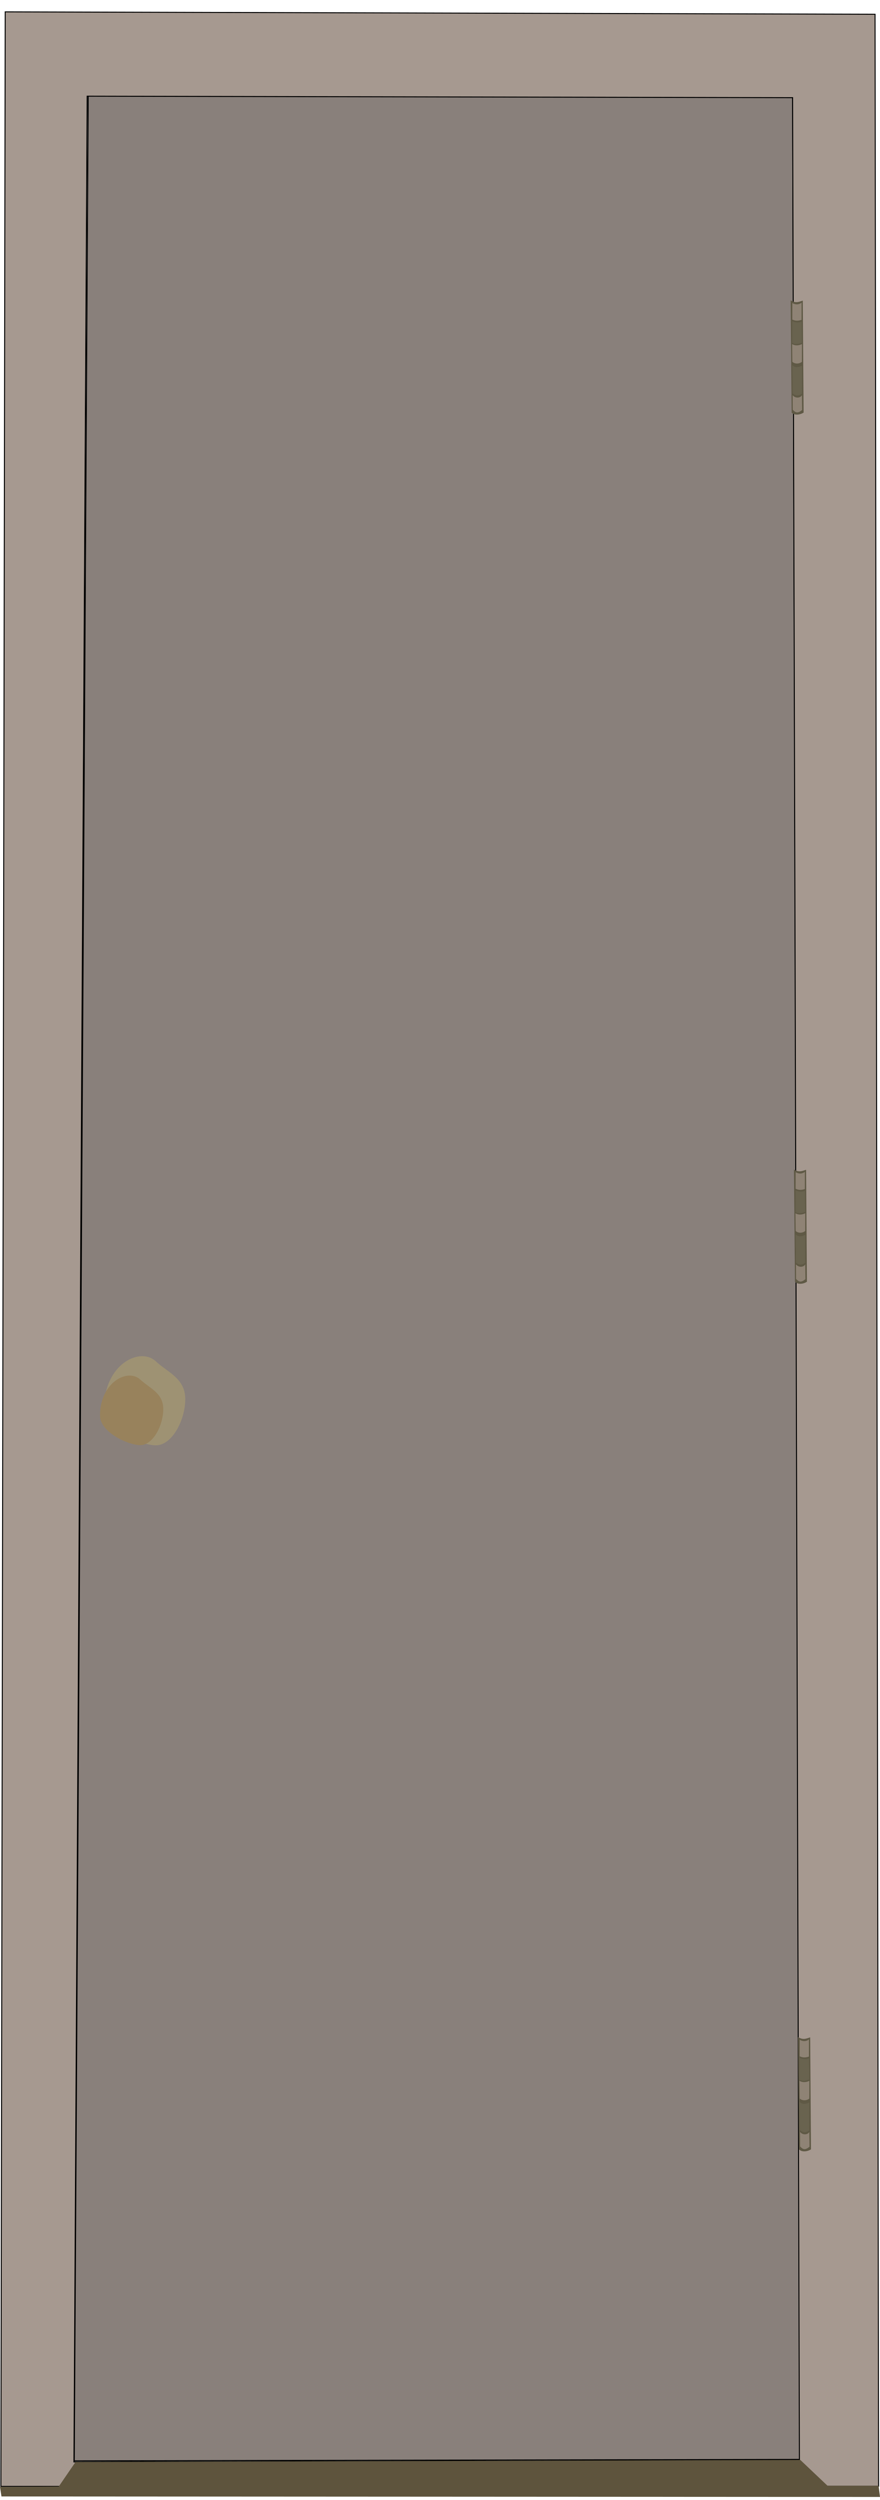
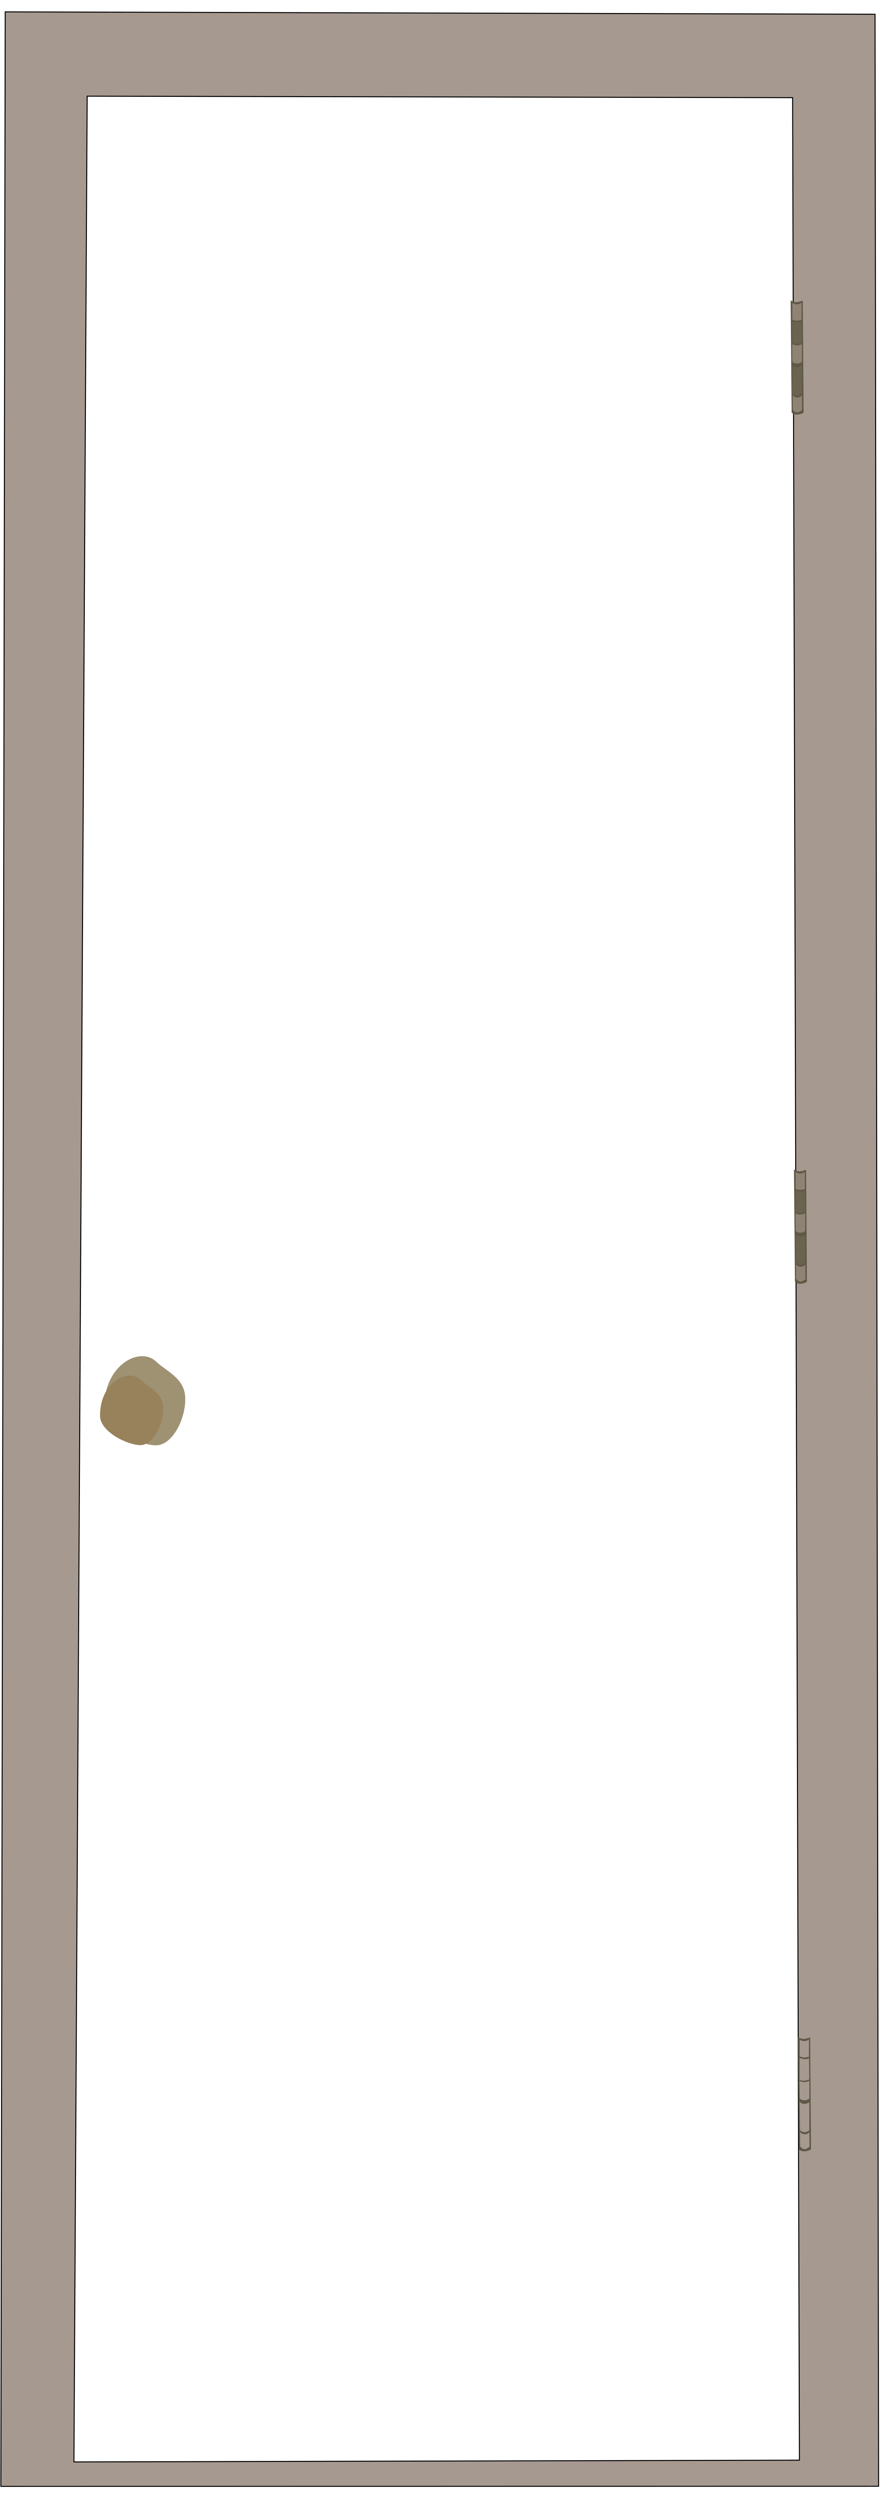
<svg xmlns="http://www.w3.org/2000/svg" xmlns:ns1="http://sodipodi.sourceforge.net/DTD/sodipodi-0.dtd" xmlns:ns2="http://www.inkscape.org/namespaces/inkscape" id="svg2" ns1:docname="Door 1.svg" ns2:export-filename="C:\Documents and Settings\Owner\Desktop\SVG\Paul's Images\Door 1.png" viewBox="0 0 899.34 2553.7" ns1:version="0.32" ns2:export-xdpi="89.419998" version="1.0" ns2:output_extension="org.inkscape.output.svg.inkscape" ns2:export-ydpi="89.419998" ns2:version="0.45.1" ns1:docbase="C:\Documents and Settings\Owner\Desktop\SVG\Paul's Images">
  <ns1:namedview id="base" bordercolor="#666666" ns2:pageshadow="2" guidetolerance="10" pagecolor="#ffffff" gridtolerance="10000" ns2:window-height="573" ns2:zoom="0.12374369" objecttolerance="10" borderopacity="1.0" ns2:current-layer="layer1" ns2:cx="91.297225" ns2:cy="1141.513" ns2:window-y="145" ns2:window-x="110" ns2:window-width="744" ns2:pageopacity="0.0" ns2:document-units="px" />
  <g id="layer1" ns2:label="Layer 1" ns2:groupmode="layer" transform="translate(292.2 749.75)">
-     <path id="path2170" ns1:nodetypes="ccccc" style="fill-rule:evenodd;stroke:#000000;stroke-width:1px;fill:#89807b" d="m-216.32 1764l14.29-2416.8 719.88 2.04 7.43 2413.3-741.6 1.5z" />
    <path id="path2172" ns1:nodetypes="ccccc" style="fill:none" d="m-291.86 1800.1l0.94-2549.8 888.93 8.03 8.08 2545.6-897.95-3.8z" />
    <path id="path2184" style="fill-rule:evenodd;stroke:#000000;stroke-width:1px;fill:#635a54" d="m-211.43 660.93l-14.28-17.14v82.86l11.42-2.86 2.86-62.86z" />
    <path id="path2186" ns1:nodetypes="csssc" style="fill:#9e9273" d="m-102.86 679.51c0 21.29-13.44 47.14-30 47.14s-52.85-17.28-52.85-38.57c0-43.62 36.29-62.65 52.85-47.15 12.09 11.32 30 17.28 30 38.58z" />
    <path id="path2189" ns1:nodetypes="csssc" style="fill:#98825c" d="m-125.34 689.67c0 16.62-10.49 36.79-23.41 36.79-12.93 0-41.25-13.48-41.25-30.1 0-34.03 28.32-48.89 41.25-36.79 9.43 8.84 23.41 13.49 23.41 30.1z" />
    <path id="path3180" ns1:nodetypes="cccccccccc" style="fill-rule:evenodd;stroke:#000000;stroke-width:1px;fill:#a69990" d="m-216.64 1765.1l13.53-2416.6 720.93 1.52 6.97 2413.3-741.43 1.8zm-74.65 25l896.99-0.1-3.62-2525.2-888.96-2.43-4.41 2527.7z" />
-     <path id="path2176" ns1:nodetypes="ccccccccc" style="fill-rule:evenodd;fill:#5e543d" d="m-215 1765.2l-17.14 25-60.06 0.4 1.5 9.8 897.84 0.5-1.43-11.4h-52.14l-27.86-26.4-740.71 2.1z" />
    <g id="g3204" transform="translate(-4.286)">
      <path id="path3188" style="fill-rule:evenodd;fill:#8f8375" d="m522.12-328.18l-0.36-17.97 4.11 1.67 6.79-1.57-0.36 17.07c-3.39 2.37-6.79 1.71-10.18 0.8zm-0.31-50.11l-0.62-20.36 5.5 1.08 5.21-1.52 0.09 20.71-10.18 0.09zm-0.78-44.75l-0.45-17.68 5.14 0.99 6.02-1.17v18.22l-5.5 1.04-5.21-1.4z" />
      <path id="path3186" style="fill-rule:evenodd;fill:#69634f" d="m522.07-346.79l-0.63-30.72 5.6 1.81 5.21-1.9 0.18 30.27-5.8 2.4-4.56-1.86zm-0.93-51.99l0.21-23.73 5.45 1.87 4.92-1.56v23.1l-4.81 1.28-5.77-0.96z" />
      <path id="path3182" ns1:nodetypes="ccccsccccccccccccccccccccccccc" style="fill-rule:evenodd;fill:#5f5945" d="m531.64-376.3l-0.02 28.69c-2.53 1.51-4.97 3.26-9.46-0.14l-0.4-29.02c3.93 4.34 10.41 0.31 9.88 0.47zm-0.39-46.73l0.02-17.52c-2.5 1.94-5.82 2.41-9.42 0.38l-0.05 16.85c2.82 1.43 5.96 1.55 9.45 0.29zm0.37 42.88l0.04-18.12c-3.29 1.72-7.25 1.76-10.02 0.04l0.21 18.03c2.03 2.19 6.82 2.55 9.77 0.05zm-9.87-41.43l-0.05 22.26c3.06 1.62 6.43 0.81 9.83-0.23l-0.18-21.64c-3.63 1.6-6.63 0.65-9.6-0.39zm10.78-21.11c-4.15 1.31-7.14 2.92-12.42-0.25l1.01 114.71c2.65 2.78 8.08 2.57 12.24-0.05l-0.83-114.41zm-0.9 96.58c-1.31 3.02-6.9 3.6-9.46-0.02l0.08 14.9c2.46 2.58 4.53 4.52 9.59 0.26l-0.21-15.14z" />
    </g>
    <g id="g3209" transform="translate(-.902 887.87)">
      <path id="path3211" style="fill-rule:evenodd;fill:#8f8375" d="m522.12-328.18l-0.36-17.97 4.11 1.67 6.79-1.57-0.36 17.07c-3.39 2.37-6.79 1.71-10.18 0.8zm-0.31-50.11l-0.62-20.36 5.5 1.08 5.21-1.52 0.09 20.71-10.18 0.09zm-0.78-44.75l-0.45-17.68 5.14 0.99 6.02-1.17v18.22l-5.5 1.04-5.21-1.4z" />
      <path id="path3213" style="fill-rule:evenodd;fill:#69634f" d="m522.07-346.79l-0.63-30.72 5.6 1.81 5.21-1.9 0.18 30.27-5.8 2.4-4.56-1.86zm-0.93-51.99l0.21-23.73 5.45 1.87 4.92-1.56v23.1l-4.81 1.28-5.77-0.96z" />
      <path id="path3215" ns1:nodetypes="ccccsccccccccccccccccccccccccc" style="fill-rule:evenodd;fill:#5f5945" d="m531.64-376.3l-0.02 28.69c-2.53 1.51-4.97 3.26-9.46-0.14l-0.4-29.02c3.93 4.34 10.41 0.31 9.88 0.47zm-0.39-46.73l0.02-17.52c-2.5 1.94-5.82 2.41-9.42 0.38l-0.05 16.85c2.82 1.43 5.96 1.55 9.45 0.29zm0.37 42.88l0.04-18.12c-3.29 1.72-7.25 1.76-10.02 0.04l0.21 18.03c2.03 2.19 6.82 2.55 9.77 0.05zm-9.87-41.43l-0.05 22.26c3.06 1.62 6.43 0.81 9.83-0.23l-0.18-21.64c-3.63 1.6-6.63 0.65-9.6-0.39zm10.78-21.11c-4.15 1.31-7.14 2.92-12.42-0.25l1.01 114.71c2.65 2.78 8.08 2.57 12.24-0.05l-0.83-114.41zm-0.9 96.58c-1.31 3.02-6.9 3.6-9.46-0.02l0.08 14.9c2.46 2.58 4.53 4.52 9.59 0.26l-0.21-15.14z" />
    </g>
    <g id="g3225" transform="translate(3.262 1774.1)">
-       <path id="path3227" style="fill-rule:evenodd;fill:#8f8375" d="m522.12-328.18l-0.36-17.97 4.11 1.67 6.79-1.57-0.36 17.07c-3.39 2.37-6.79 1.71-10.18 0.8zm-0.31-50.11l-0.62-20.36 5.5 1.08 5.21-1.52 0.09 20.71-10.18 0.09zm-0.78-44.75l-0.45-17.68 5.14 0.99 6.02-1.17v18.22l-5.5 1.04-5.21-1.4z" />
-       <path id="path3229" style="fill-rule:evenodd;fill:#69634f" d="m522.07-346.79l-0.63-30.72 5.6 1.81 5.21-1.9 0.18 30.27-5.8 2.4-4.56-1.86zm-0.93-51.99l0.21-23.73 5.45 1.87 4.92-1.56v23.1l-4.81 1.28-5.77-0.96z" />
      <path id="path3231" ns1:nodetypes="ccccsccccccccccccccccccccccccc" style="fill-rule:evenodd;fill:#5f5945" d="m531.64-376.3l-0.02 28.69c-2.53 1.51-4.97 3.26-9.46-0.14l-0.4-29.02c3.93 4.34 10.41 0.31 9.88 0.47zm-0.39-46.73l0.02-17.52c-2.5 1.94-5.82 2.41-9.42 0.38l-0.05 16.85c2.82 1.43 5.96 1.55 9.45 0.29zm0.37 42.88l0.04-18.12c-3.29 1.72-7.25 1.76-10.02 0.04l0.21 18.03c2.03 2.19 6.82 2.55 9.77 0.05zm-9.87-41.43l-0.05 22.26c3.06 1.62 6.43 0.81 9.83-0.23l-0.18-21.64c-3.63 1.6-6.63 0.65-9.6-0.39zm10.78-21.11c-4.15 1.31-7.14 2.92-12.42-0.25l1.01 114.71c2.65 2.78 8.08 2.57 12.24-0.05l-0.83-114.41zm-0.9 96.58c-1.31 3.02-6.9 3.6-9.46-0.02l0.08 14.9c2.46 2.58 4.53 4.52 9.59 0.26l-0.21-15.14z" />
    </g>
  </g>
</svg>